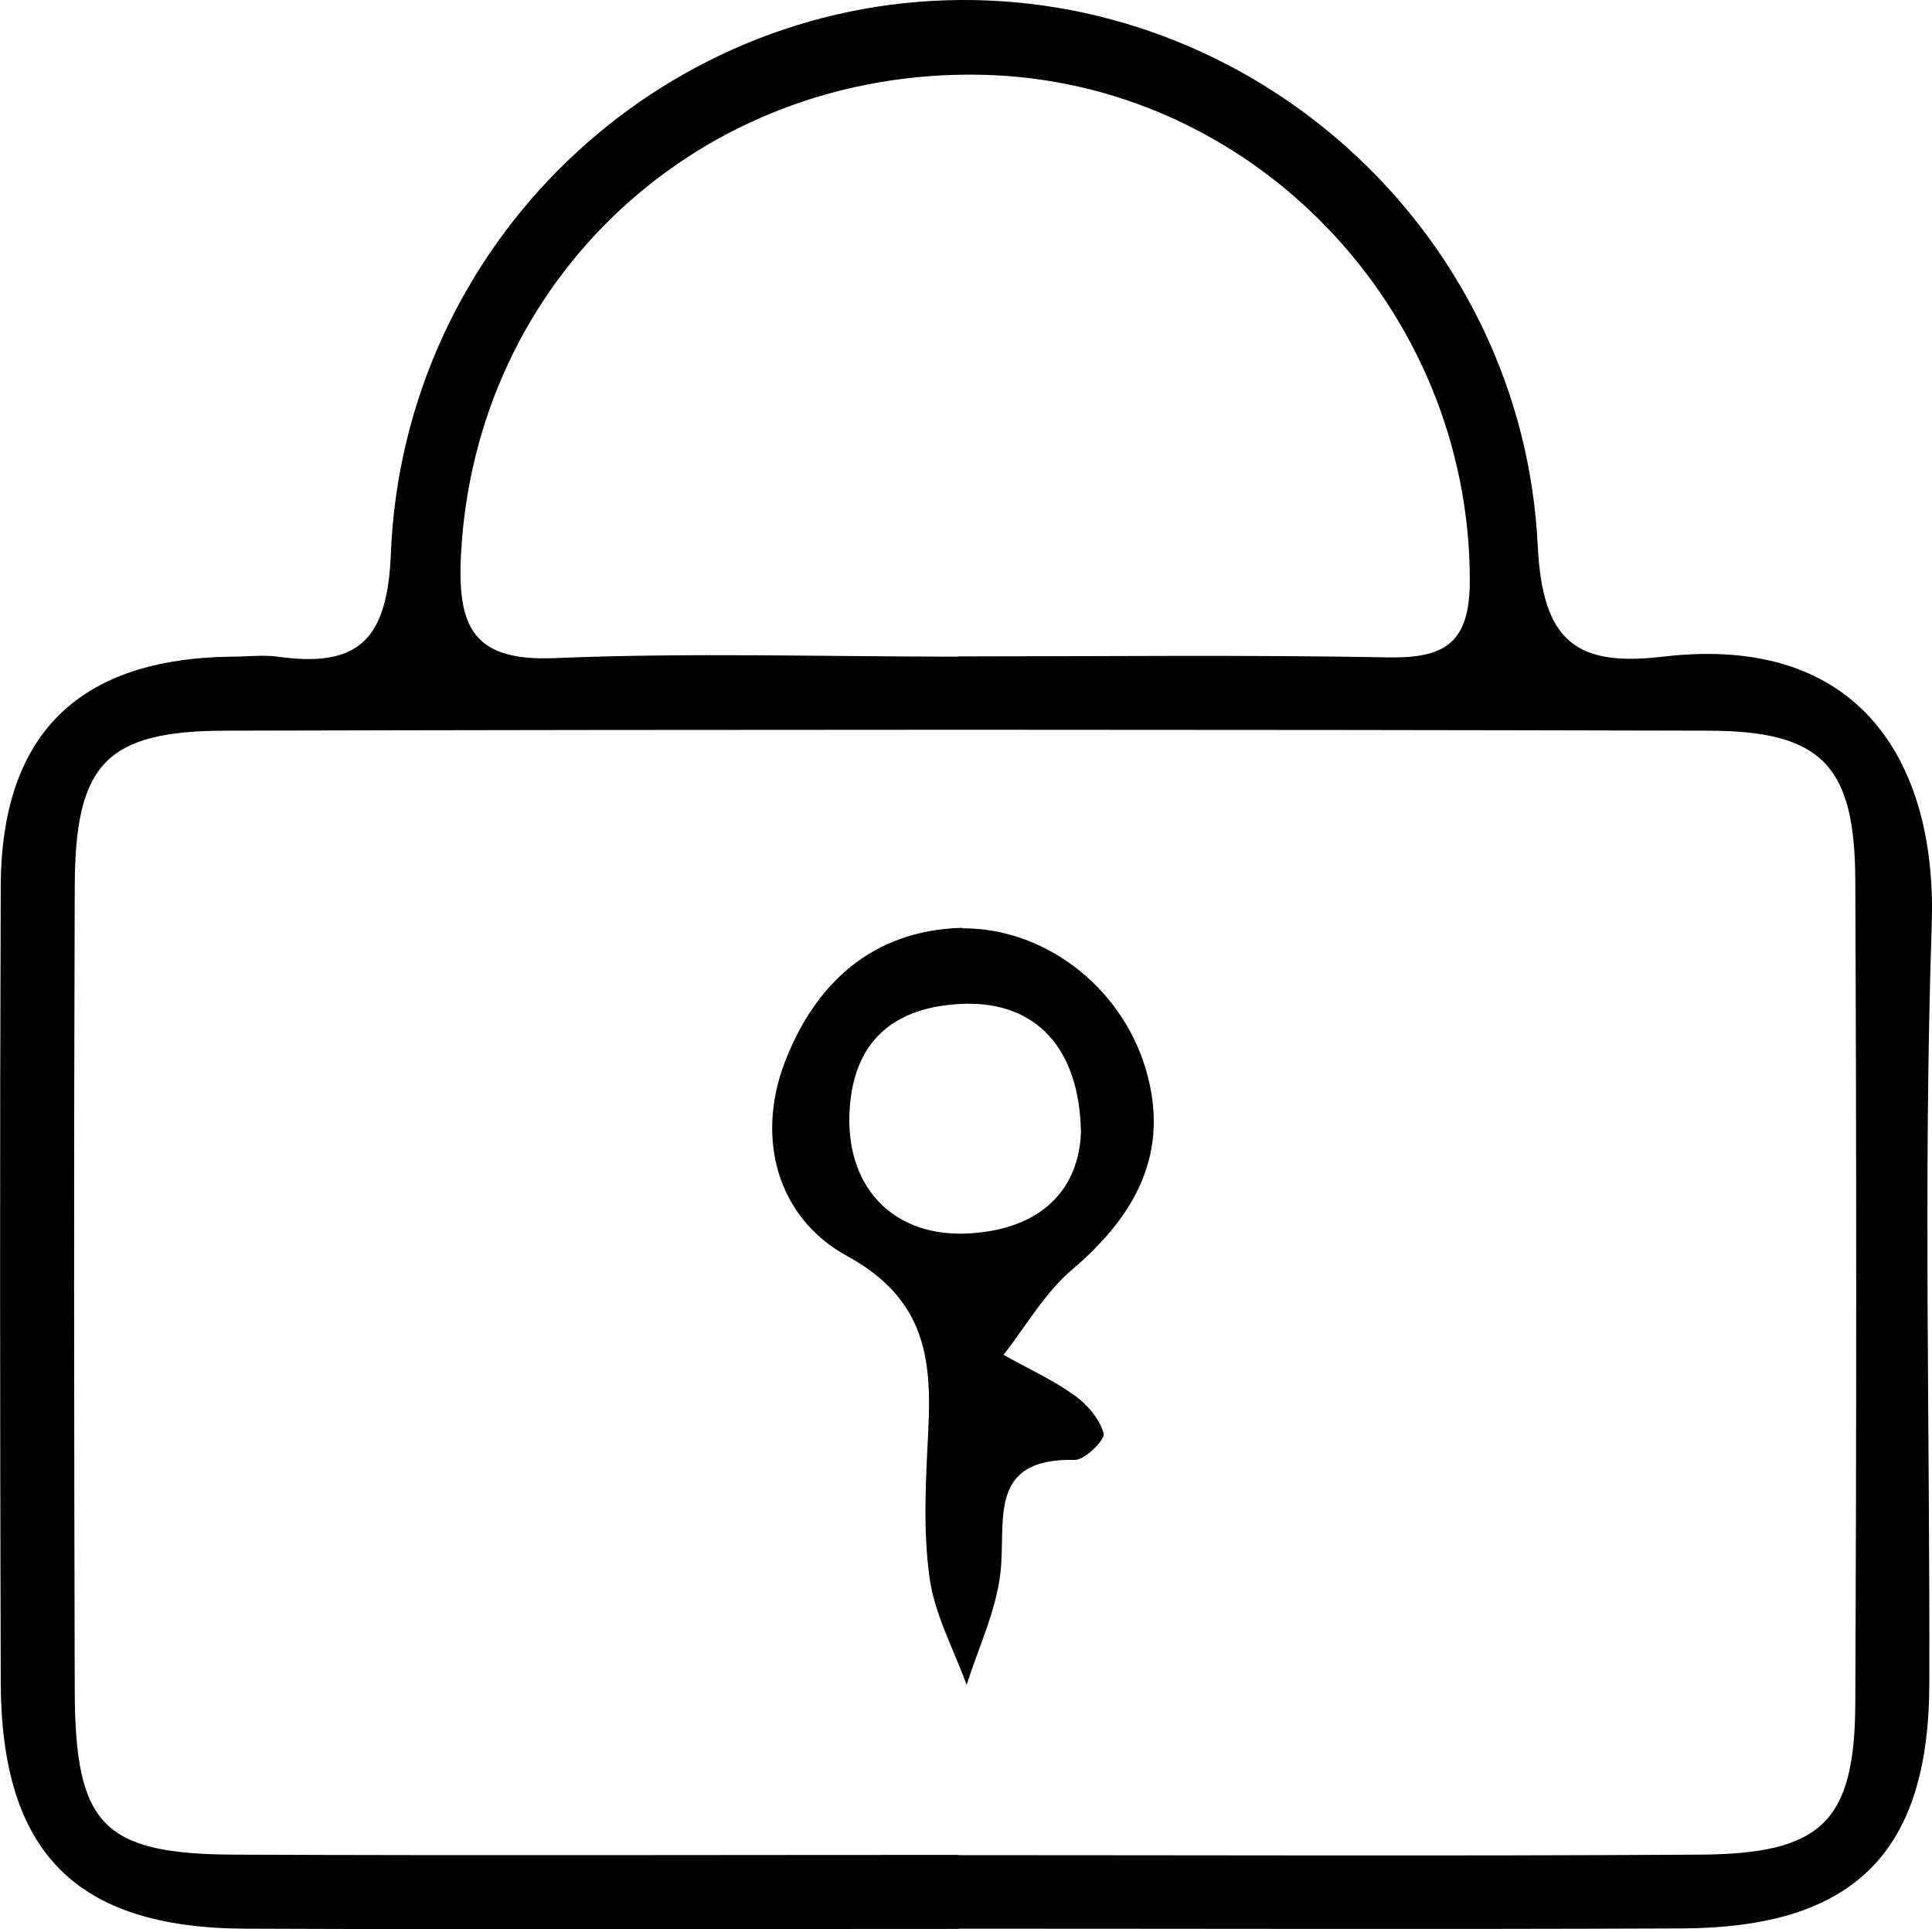
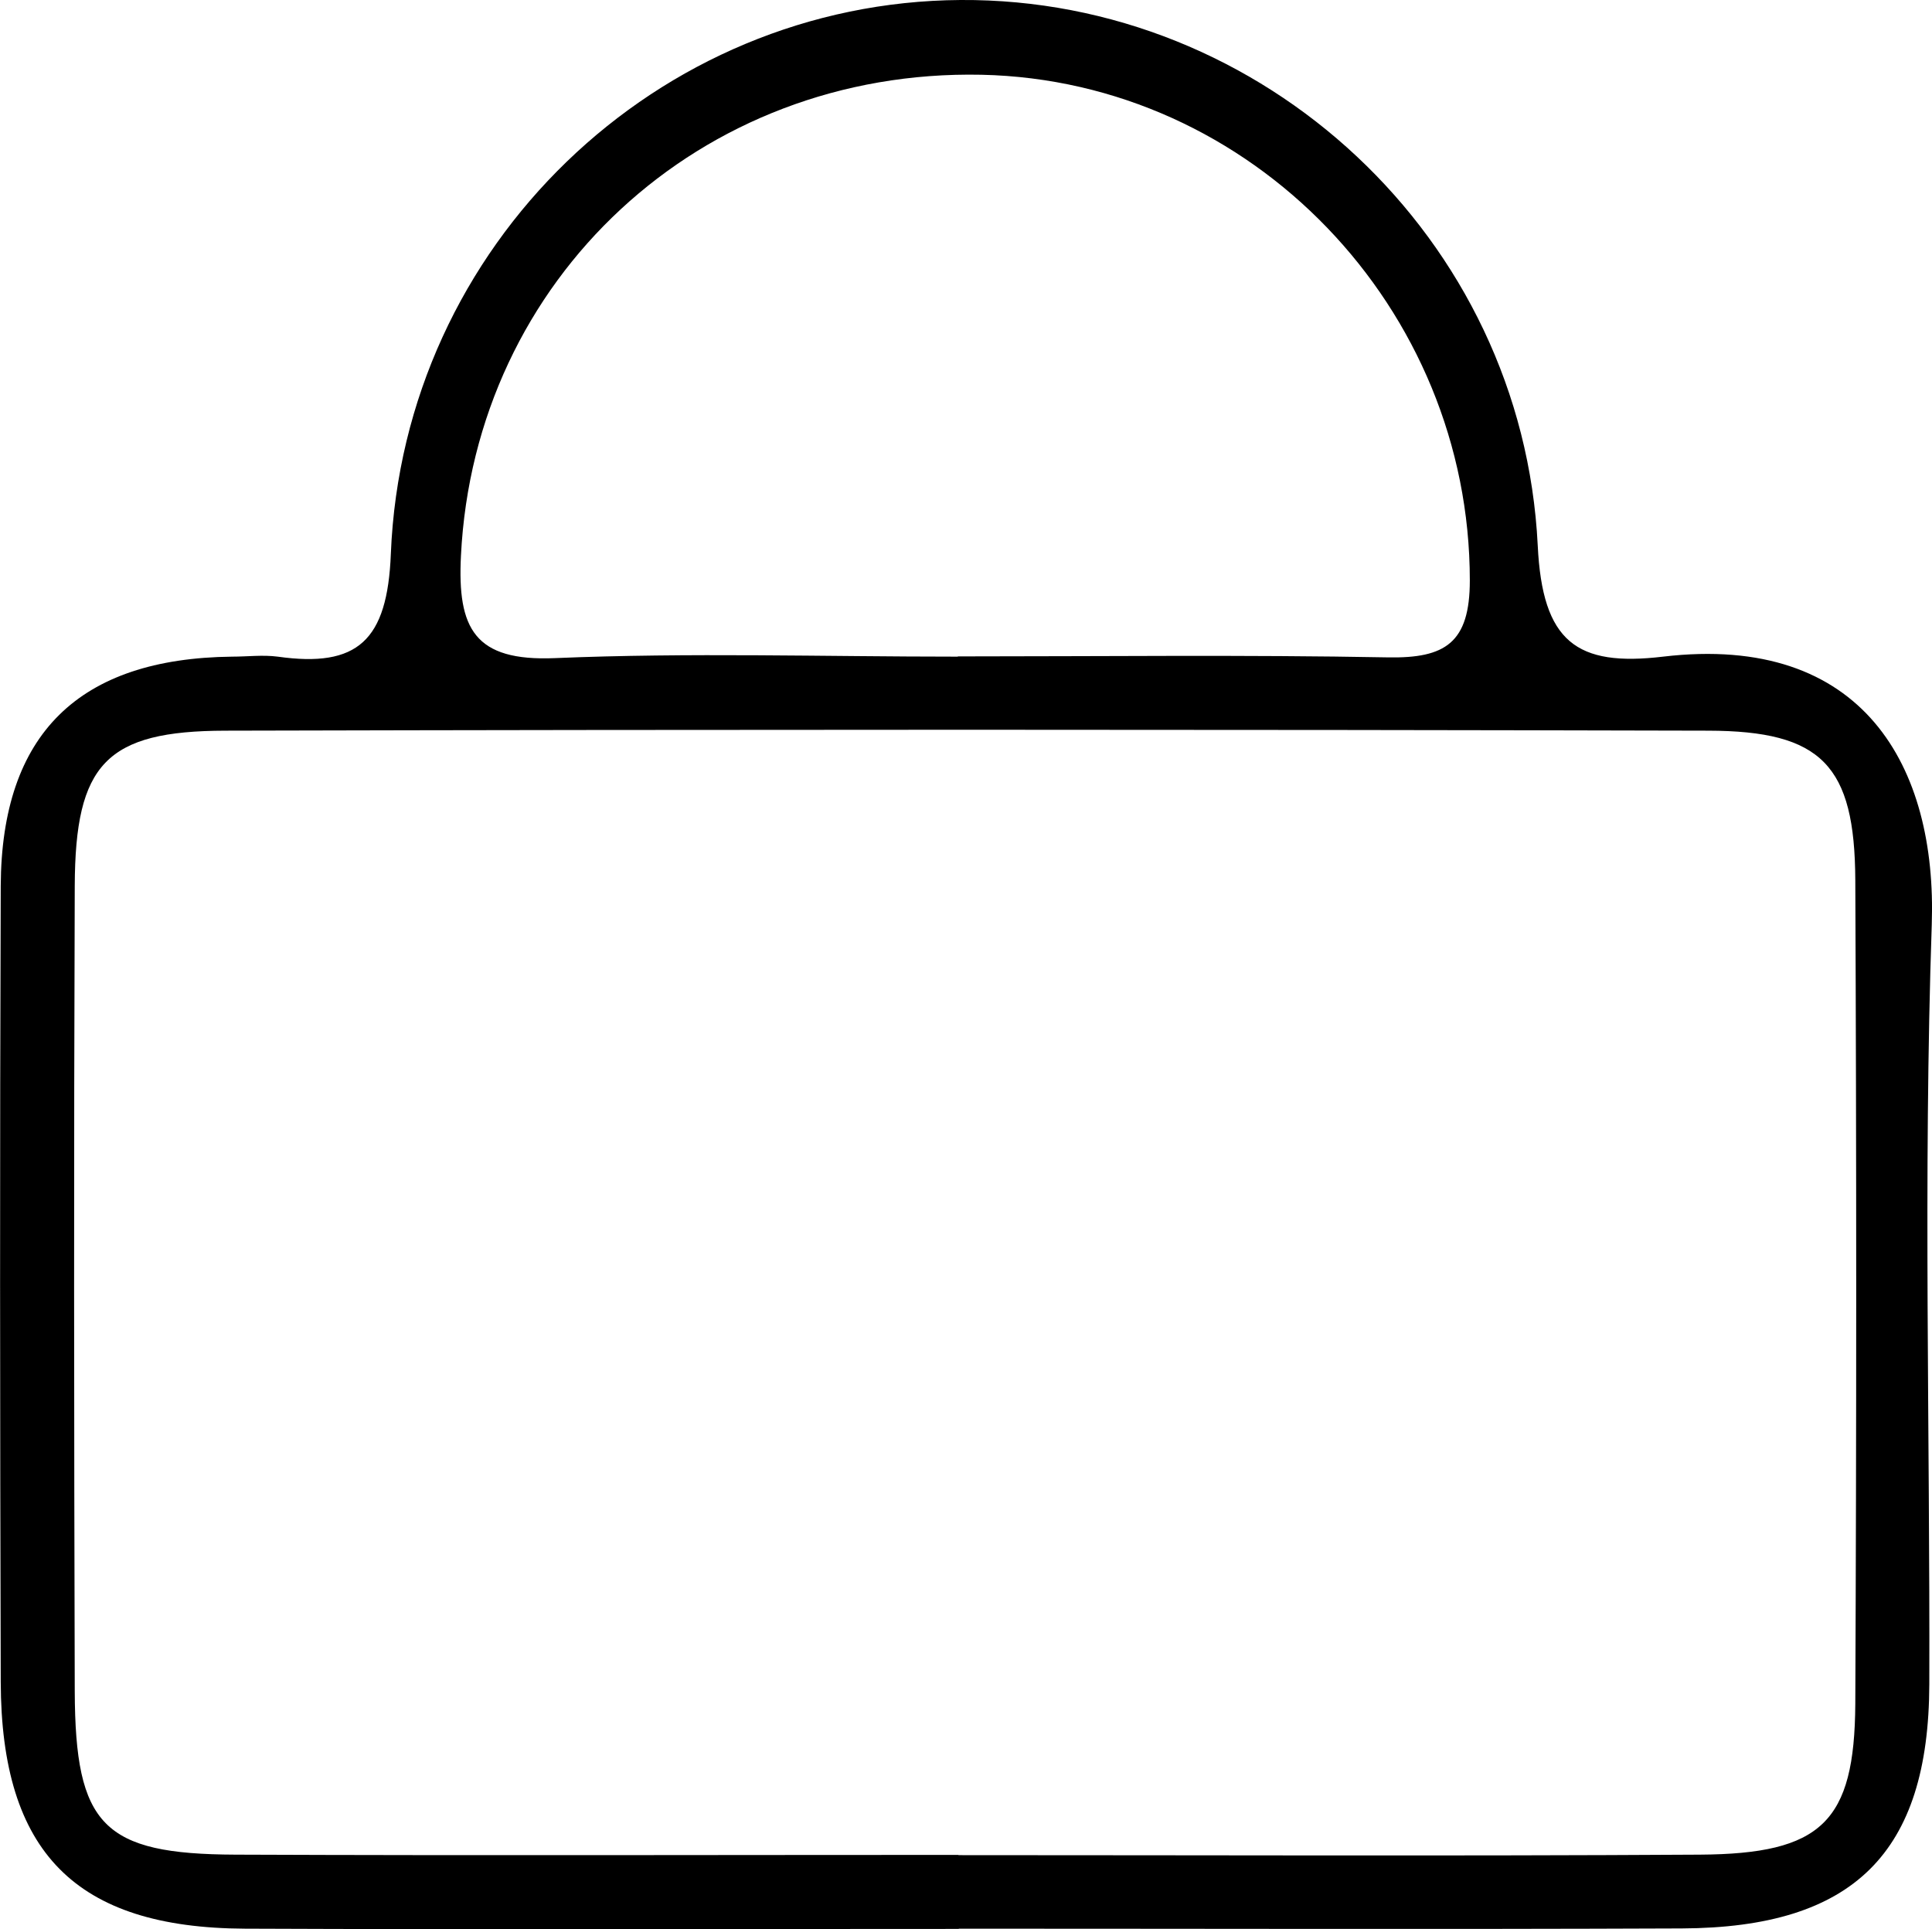
<svg xmlns="http://www.w3.org/2000/svg" id="_图层_1" data-name="图层 1" viewBox="0 0 79.09 78.97">
  <defs>
    <style>
      .cls-1 {
        stroke-width: 0px;
      }
    </style>
  </defs>
  <path class="cls-1" d="m39.25,78.96c-9.74,0-19.48.03-29.22-.01-6.94-.03-9.98-3.13-10-10.1-.03-10.86-.04-21.73,0-32.59.03-6.22,3.2-9.31,9.47-9.38.62,0,1.26-.08,1.87,0,3.27.46,4.49-.65,4.63-4.21C16.51,10,26.93.08,39.32,0c12.38-.08,23.01,9.72,23.63,22.33.19,3.95,1.59,4.97,5.13,4.55,8.21-.97,11.22,4.52,11,10.97-.35,10.35-.07,20.73-.1,31.09-.02,6.91-3.1,9.97-10.13,10-9.86.04-19.73.01-29.6.01Zm-.02-3.02c10.12,0,20.23.04,30.35-.02,4.99-.03,6.34-1.33,6.37-6.17.05-11.24.05-22.48,0-33.72-.02-4.7-1.37-6.11-6.02-6.12-20.23-.05-40.47-.05-60.7,0-4.89.01-6.15,1.36-6.17,6.35-.04,10.99-.03,21.98,0,32.97.02,5.5,1.16,6.67,6.58,6.69,9.87.04,19.73.01,29.6.01Zm-.02-49.07c5.87,0,11.75-.07,17.62.04,2.33.04,3.34-.59,3.34-3.15,0-11.14-8.91-20.46-19.99-20.7-11.53-.24-20.75,8.36-21.31,19.69-.15,2.98.55,4.33,3.85,4.19,5.49-.23,11-.06,16.49-.06Z" />
-   <path class="cls-1" d="m39.4,38c3.29-.02,6.47,2.32,7.5,5.75,1.02,3.42-.4,6-3.01,8.22-1.12.95-1.89,2.32-2.81,3.49.98.55,2.01,1.02,2.91,1.66.52.37,1.03.97,1.19,1.56.07.25-.77,1.09-1.18,1.08-3.64-.08-2.79,2.54-3.05,4.67-.19,1.55-.9,3.03-1.38,4.54-.53-1.47-1.32-2.9-1.52-4.41-.27-1.96-.15-3.99-.05-5.99.15-2.99-.13-5.41-3.33-7.16-2.85-1.56-3.73-4.8-2.55-7.91,1.22-3.18,3.53-5.42,7.27-5.52Zm4.85,8.37c-.05-3.51-1.88-5.35-4.74-5.28-2.93.08-4.66,1.55-4.74,4.6-.07,3.02,1.89,4.97,4.9,4.8,2.97-.17,4.49-1.81,4.58-4.12Z" />
</svg>